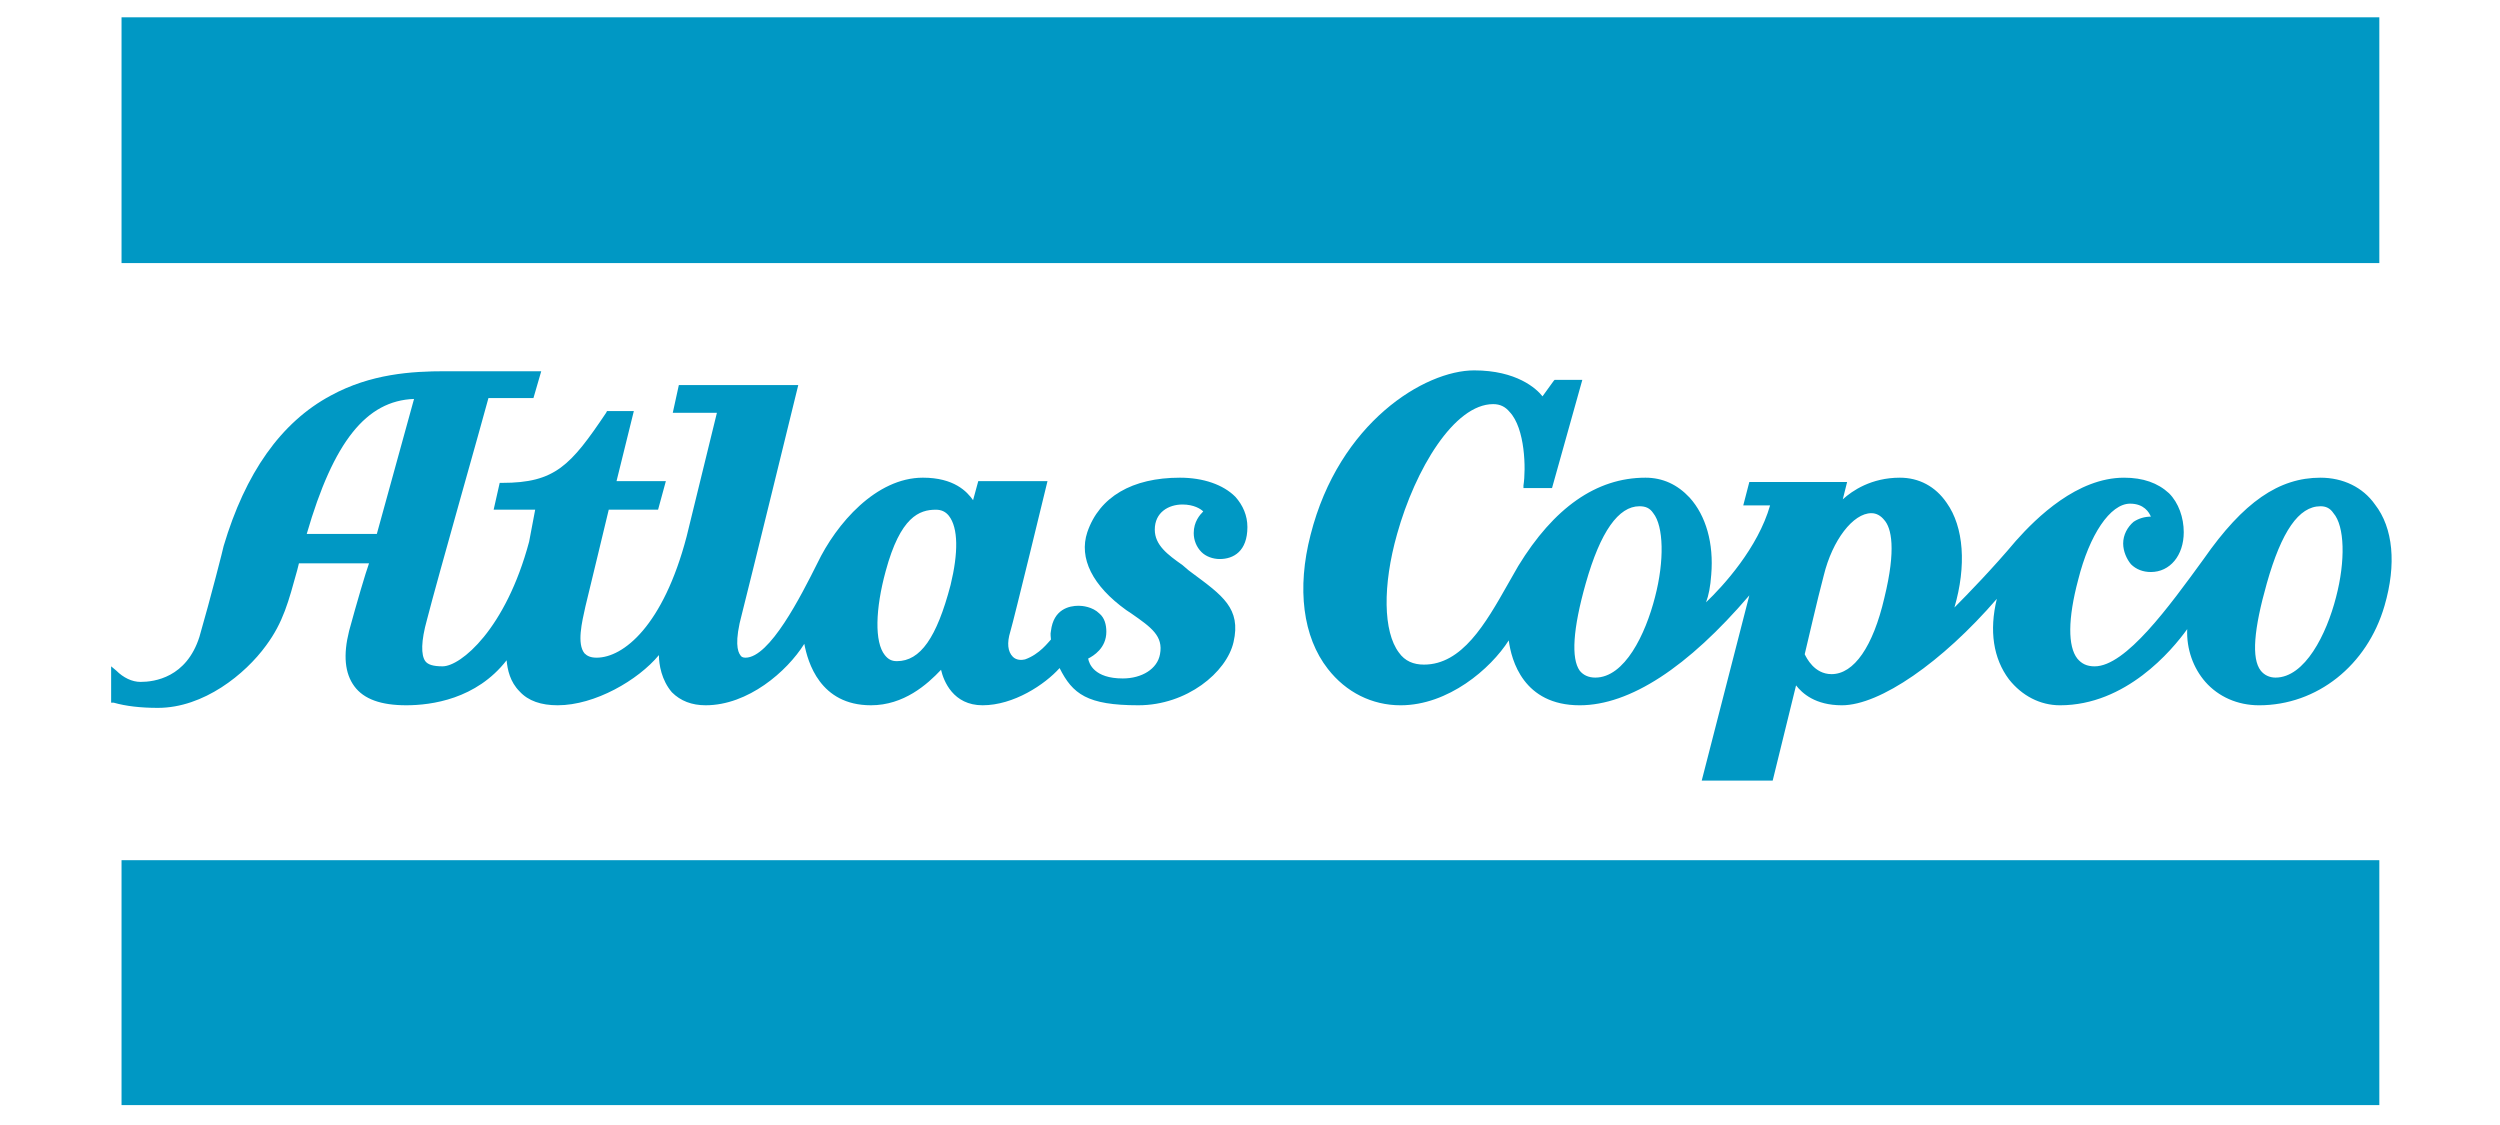
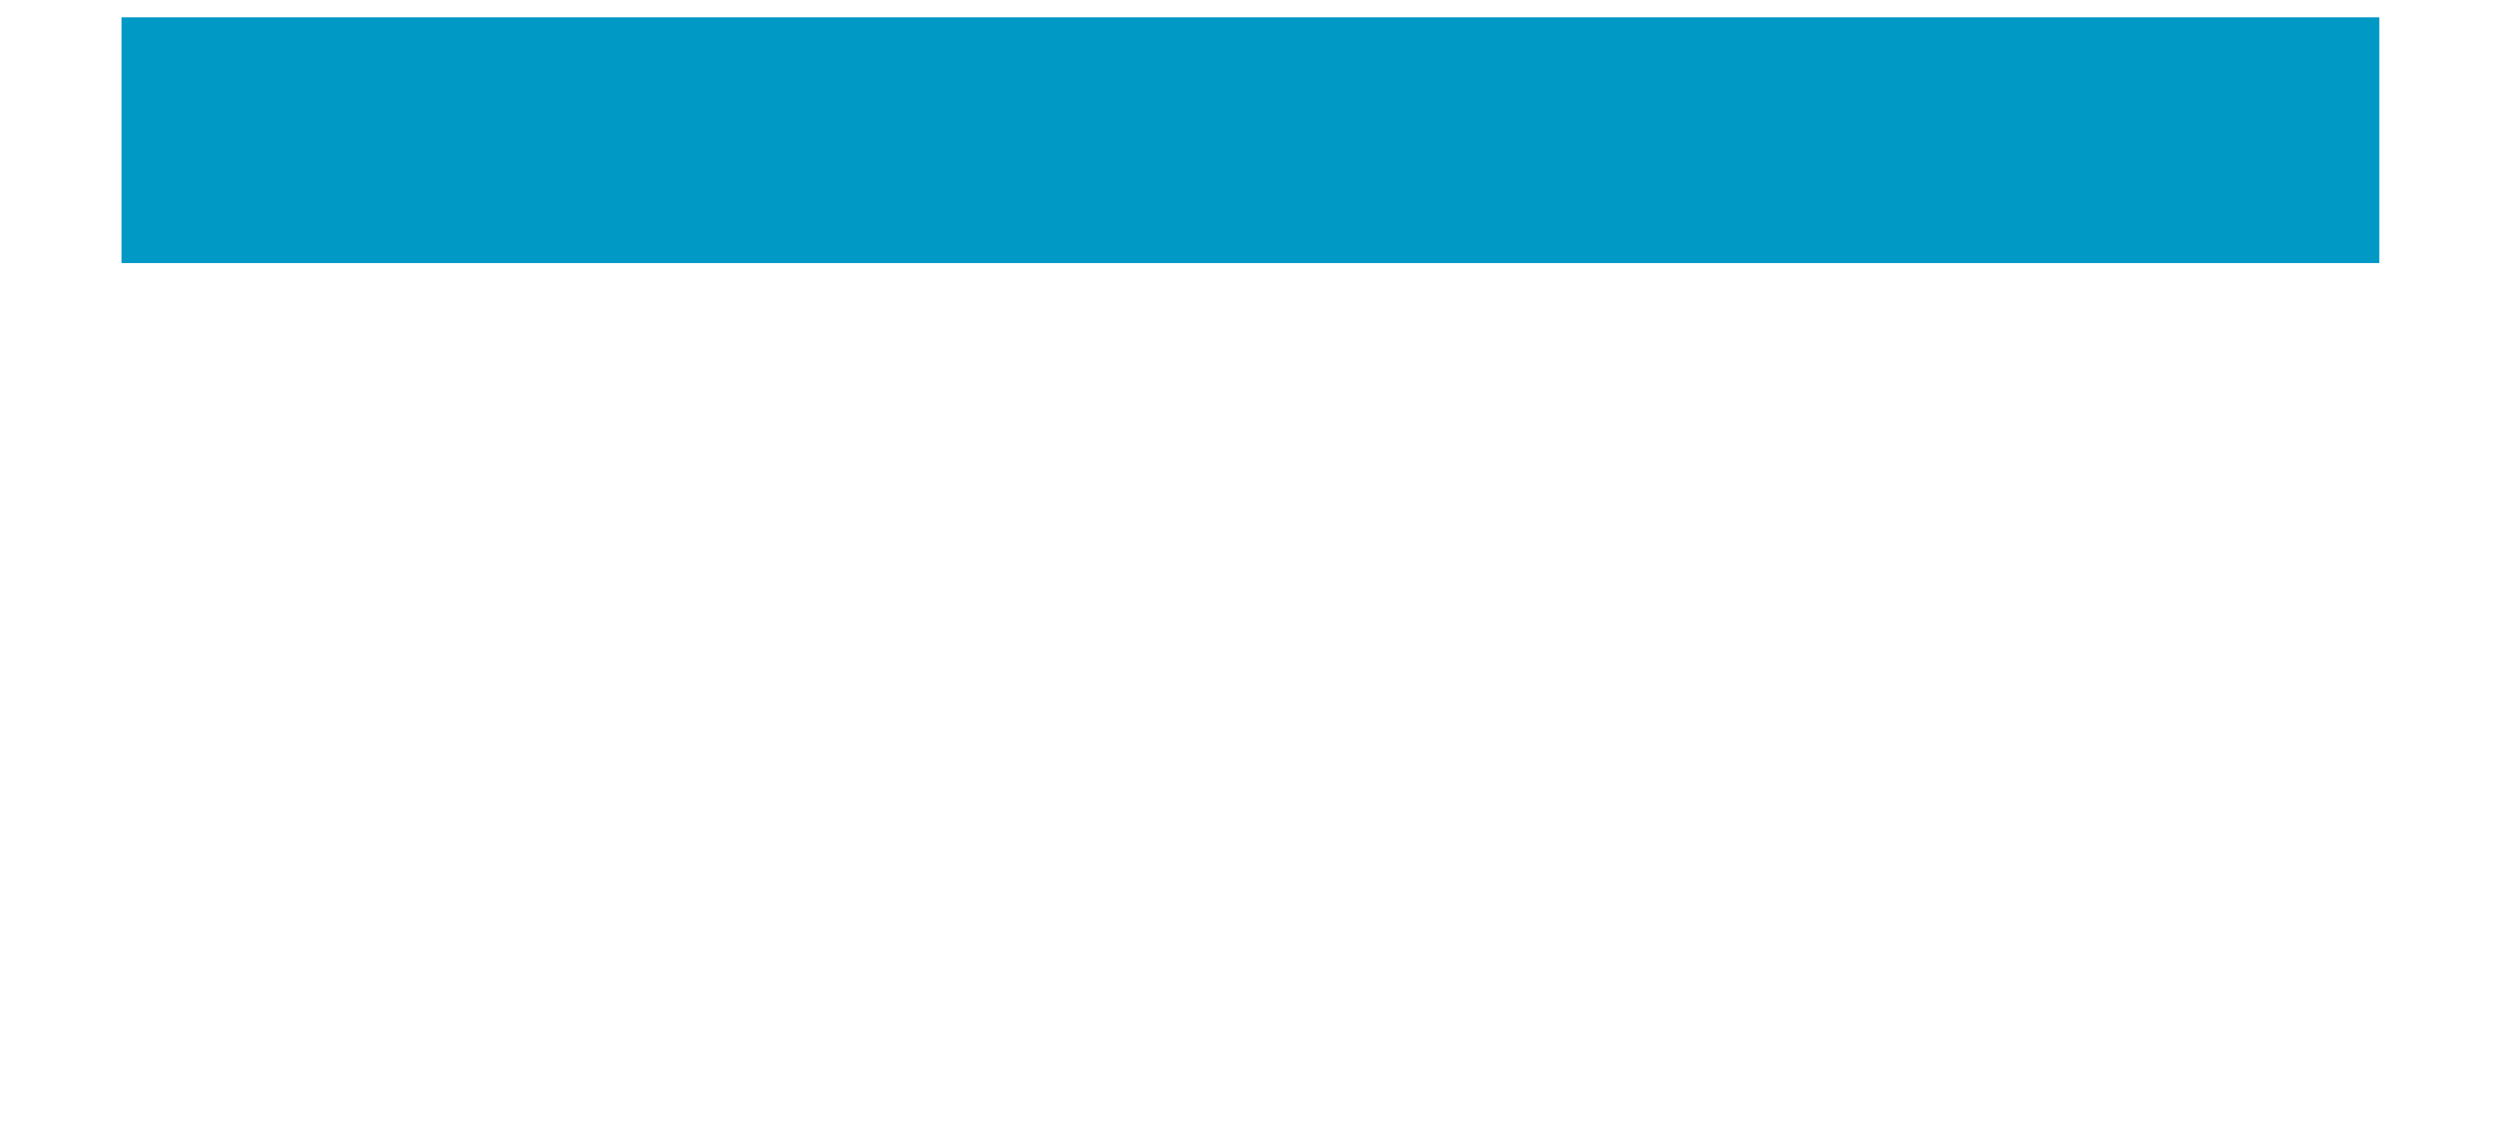
<svg xmlns="http://www.w3.org/2000/svg" height="90px" style="shape-rendering:geometricPrecision; text-rendering:geometricPrecision; image-rendering:optimizeQuality; fill-rule:evenodd; clip-rule:evenodd" version="1.1" viewBox="0 0 2700 1300" width="200px" xml:space="preserve">
  <defs>
    <style type="text/css">.atlas-fil-0 {fill:#0098C4}
</style>
  </defs>
  <g id="Слой_x0020_1">
    <g id="logo_x0020_atlas_x0020_popka.cdr">
      <polygon class="atlas-fil-0" points="46,301 46,23 46,20 49,20 2652,20 2655,20 2655,23 2655,301 2655,304 2652,304 49,304 46,304 " />
-       <polygon class="atlas-fil-0" points="46,1274 46,997 46,994 49,994 2652,994 2655,994 2655,997 2655,1274 2655,1277 2652,1277 49,1277 46,1277 " />
-       <path class="atlas-fil-0" d="M2605 690c-11,43 -36,93 -70,93 -7,0 -13,-3 -17,-8 -11,-14 -8,-48 7,-101 17,-60 37,-89 62,-89 6,0 11,2 15,8 13,15 14,55 3,97zm-522 1c-13,56 -35,88 -61,88 -20,0 -29,-19 -31,-23 2,-8 15,-65 22,-91 10,-41 34,-72 55,-72 6,0 11,3 15,8 8,9 14,33 0,90zm-265 -1c-11,43 -35,93 -69,93 -8,0 -14,-3 -18,-8 -10,-14 -8,-48 7,-101 17,-60 38,-89 62,-89 7,0 12,2 16,8 12,15 13,55 2,97zm832 -107c-14,-20 -37,-31 -63,-31 -48,0 -89,28 -135,94 -40,55 -90,124 -126,124 -9,0 -15,-3 -20,-9 -11,-14 -11,-46 1,-91 13,-52 37,-88 60,-88 16,0 22,10 24,15 -7,0 -14,2 -20,6 -7,6 -12,15 -12,25 0,9 4,18 9,24 6,6 14,9 23,9 22,0 38,-19 38,-46 0,-17 -6,-34 -17,-45 -13,-12 -30,-18 -52,-18 -54,0 -101,46 -125,73 -26,31 -56,62 -71,77 14,-48 11,-93 -9,-121 -13,-19 -32,-29 -54,-29 -33,0 -55,15 -66,25l5 -20 -113 0 -7 27 31 0c-14,49 -54,93 -74,112 3,-8 5,-18 6,-32 3,-36 -6,-68 -25,-89 -14,-15 -31,-23 -51,-23 -57,0 -106,35 -147,102l-12 21c-26,46 -53,93 -97,93 -12,0 -22,-4 -29,-14 -18,-24 -19,-77 -2,-137 21,-75 66,-150 111,-150 8,0 14,3 19,9 18,19 19,66 16,85l0 3 33 0 35 -125 -32 0 -1 1 -13 18c-7,-9 -30,-30 -79,-30 -57,0 -156,60 -189,190 -16,62 -9,118 20,155 21,27 51,42 84,42 55,0 104,-42 125,-75 3,23 17,75 82,75 58,0 125,-44 196,-127l-55 214 82 0 27 -110c7,9 22,23 53,23 44,0 116,-50 179,-123 -9,37 -4,69 14,93 15,19 36,30 59,30 76,0 129,-63 147,-88 -1,23 7,45 21,61 15,17 37,27 62,27 67,0 125,-46 145,-115 14,-48 10,-90 -11,-117z" />
-       <path class="atlas-fil-0" d="M1004 676c-16,61 -35,88 -62,88 -6,0 -10,-2 -14,-7 -12,-15 -11,-53 1,-97 17,-63 39,-71 58,-71 6,0 11,2 15,7 11,14 11,43 2,80zm-663 -59l-81 0c31,-107 69,-154 124,-156l-43 156zm953 21c5,5 13,8 21,8 16,0 32,-9 32,-37 0,-13 -5,-25 -14,-35 -14,-14 -37,-22 -64,-22 -55,0 -93,22 -107,63 -10,30 6,62 45,90l6 4c23,16 37,26 33,47 -3,17 -21,28 -43,28 -33,0 -39,-17 -40,-23 6,-3 21,-12 21,-31 0,-8 -2,-16 -8,-21 -8,-8 -20,-9 -24,-9 -11,0 -29,4 -32,29 -1,4 0,8 0,10 -3,3 -13,17 -30,23 -4,1 -10,1 -14,-3 -6,-6 -7,-16 -3,-29 4,-13 43,-174 43,-174l-80 0 -6 22c-7,-10 -22,-26 -58,-26 -54,0 -100,53 -122,99 -19,38 -55,109 -83,109 -3,0 -5,-1 -6,-3 -3,-4 -7,-15 2,-48 7,-27 65,-264 65,-264l-138 0 -7 32 51 0 -35 143c-27,103 -73,140 -104,140 -7,0 -11,-2 -14,-5 -9,-11 -3,-36 1,-54 6,-25 24,-99 27,-112l57 0 9 -33 -57 0 20 -81 -31 0 -1 2c-41,61 -59,81 -120,81l-3 0 -7 31 48 0c-2,10 -7,37 -7,37 -27,101 -79,144 -100,144 -11,0 -17,-2 -20,-6 -5,-7 -5,-23 2,-48 12,-47 65,-233 71,-256l52 0 9 -31 -111 0c-39,0 -86,3 -132,28 -58,31 -99,90 -124,174 0,1 -15,60 -28,105 -15,47 -52,52 -68,52 -10,0 -20,-5 -28,-13l-6 -5 0 42 3 0c14,4 31,6 51,6 53,0 101,-39 125,-72 20,-27 26,-51 36,-87l2 -8 81 0c-4,11 -14,45 -23,78 -7,28 -5,49 6,64 11,15 31,22 60,22 29,0 81,-7 116,-52 1,11 4,25 15,36 10,11 25,16 44,16 43,0 93,-29 117,-58 0,11 3,29 15,43 10,10 23,15 39,15 49,0 94,-39 114,-71 4,21 18,71 77,71 38,0 65,-24 81,-41 3,13 14,41 48,41 36,0 72,-24 89,-43 15,30 32,43 91,43 56,0 102,-38 110,-73 9,-39 -13,-54 -48,-80l-4 -3 -7 -6c-17,-12 -32,-23 -32,-41 0,-20 16,-29 32,-29 13,0 21,5 24,8 -4,4 -11,12 -11,25 0,8 3,16 9,22z" />
    </g>
  </g>
</svg>